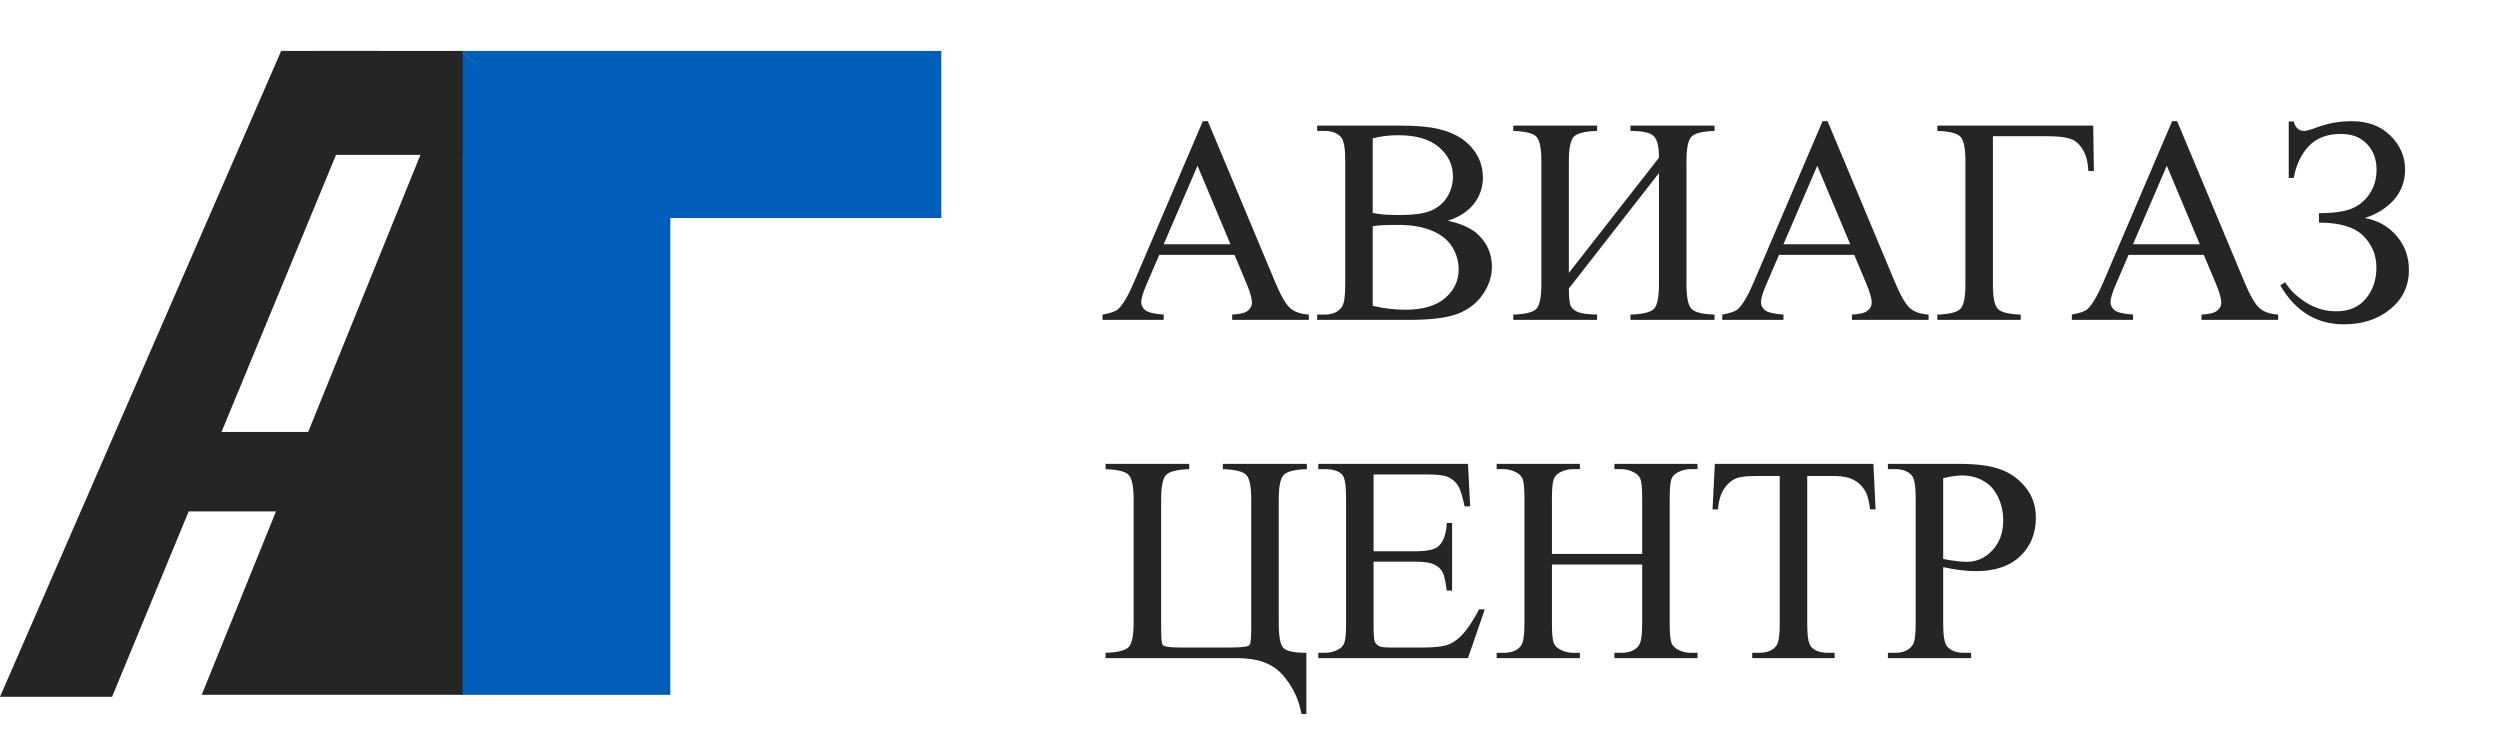
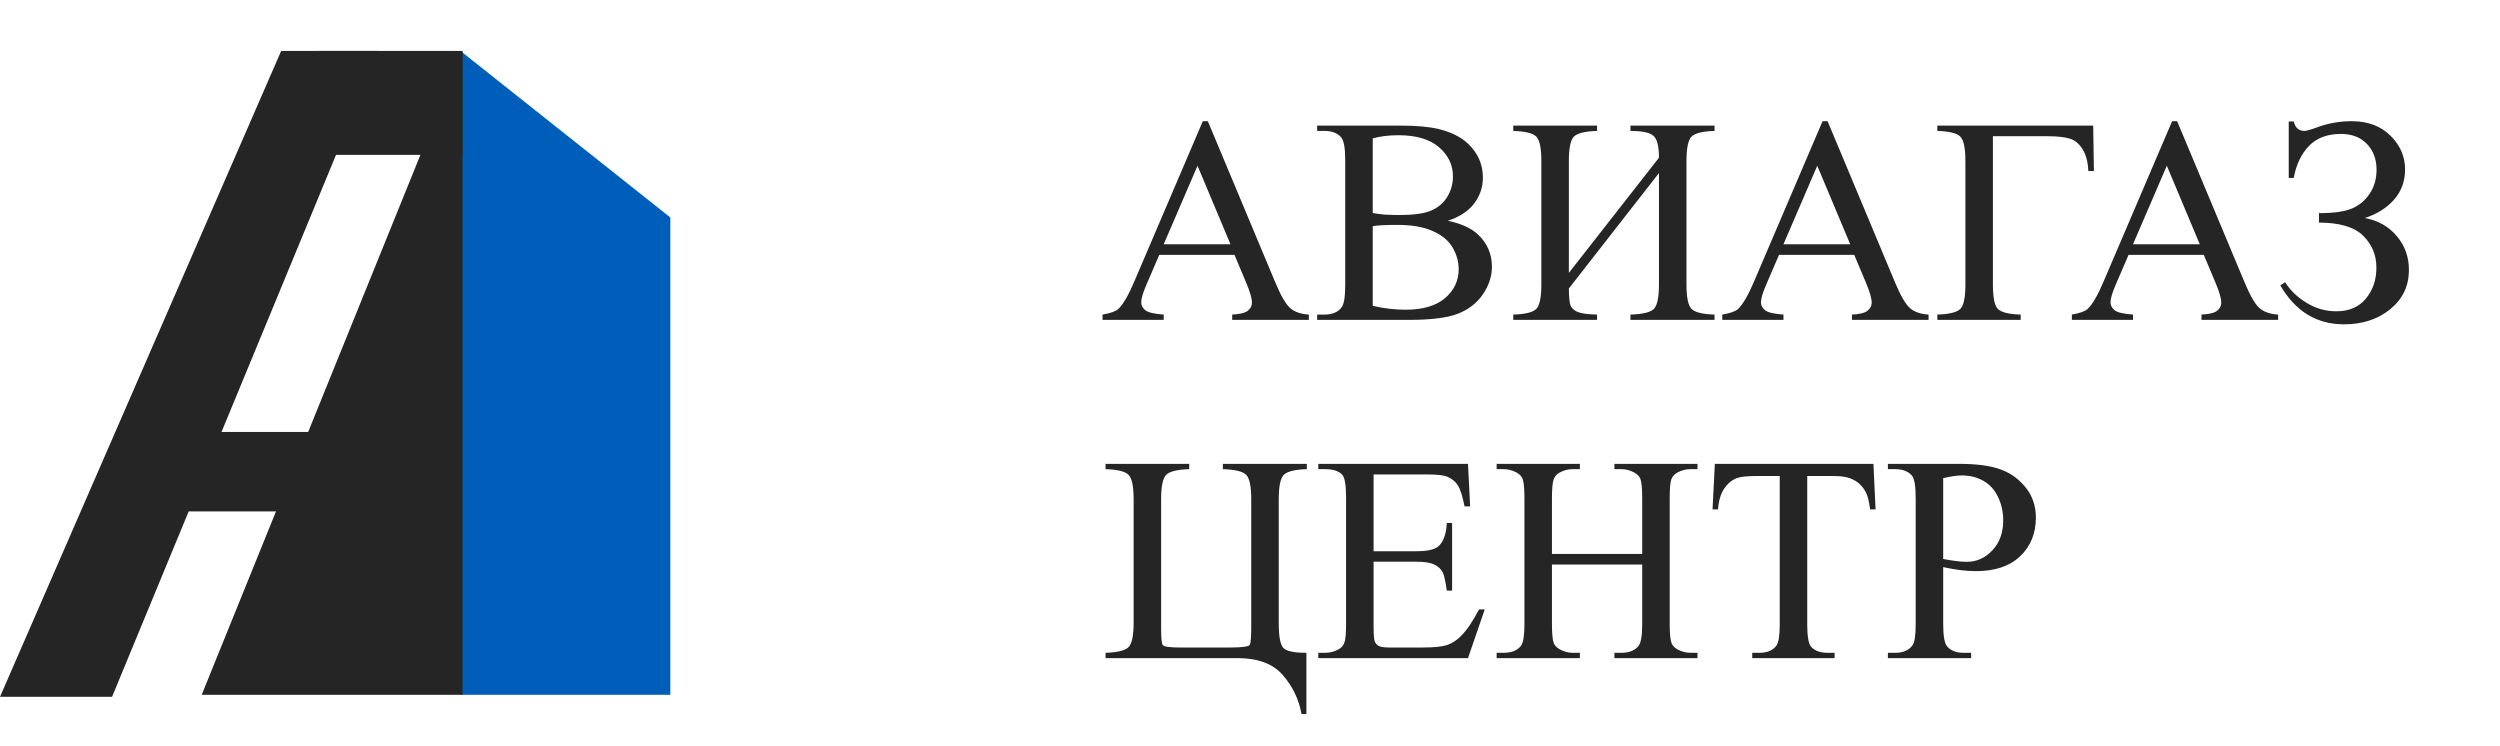
<svg xmlns="http://www.w3.org/2000/svg" width="1227" height="366" viewBox="0 0 1227 366" fill="none">
  <path d="M186 25H138L0 342H55L186 25Z" fill="#252525" />
-   <path d="M462 25H226L327 107H462V25Z" fill="#005EBB" />
  <path d="M605.883 125.078H568.969L562.5 140.125C560.906 143.828 560.109 146.594 560.109 148.422C560.109 149.875 560.789 151.164 562.148 152.289C563.555 153.367 566.555 154.07 571.148 154.398V157H541.125V154.398C545.109 153.695 547.688 152.781 548.859 151.656C551.25 149.406 553.898 144.836 556.805 137.945L590.344 59.477H592.805L625.992 138.789C628.664 145.164 631.078 149.312 633.234 151.234C635.438 153.109 638.484 154.164 642.375 154.398V157H604.758V154.398C608.555 154.211 611.109 153.578 612.422 152.5C613.781 151.422 614.461 150.109 614.461 148.562C614.461 146.5 613.523 143.242 611.648 138.789L605.883 125.078ZM603.914 119.875L587.742 81.344L571.148 119.875H603.914ZM710.578 108.344C717.188 109.75 722.133 112 725.414 115.094C729.961 119.406 732.234 124.68 732.234 130.914C732.234 135.648 730.734 140.195 727.734 144.555C724.734 148.867 720.609 152.031 715.359 154.047C710.156 156.016 702.188 157 691.453 157H646.453V154.398H650.039C654.023 154.398 656.883 153.133 658.617 150.602C659.695 148.961 660.234 145.469 660.234 140.125V78.531C660.234 72.625 659.555 68.898 658.195 67.352C656.367 65.289 653.648 64.258 650.039 64.258H646.453V61.656H687.656C695.344 61.656 701.508 62.219 706.148 63.344C713.18 65.031 718.547 68.031 722.25 72.344C725.953 76.609 727.805 81.531 727.805 87.109C727.805 91.891 726.352 96.18 723.445 99.977C720.539 103.727 716.25 106.516 710.578 108.344ZM673.734 104.547C675.469 104.875 677.438 105.133 679.641 105.32C681.891 105.461 684.352 105.531 687.023 105.531C693.867 105.531 699 104.805 702.422 103.352C705.891 101.852 708.539 99.578 710.367 96.531C712.195 93.484 713.109 90.156 713.109 86.547C713.109 80.969 710.836 76.211 706.289 72.273C701.742 68.336 695.109 66.367 686.391 66.367C681.703 66.367 677.484 66.883 673.734 67.914V104.547ZM673.734 150.109C679.172 151.375 684.539 152.008 689.836 152.008C698.32 152.008 704.789 150.109 709.242 146.312C713.695 142.469 715.922 137.734 715.922 132.109C715.922 128.406 714.914 124.844 712.898 121.422C710.883 118 707.602 115.305 703.055 113.336C698.508 111.367 692.883 110.383 686.18 110.383C683.273 110.383 680.789 110.43 678.727 110.523C676.664 110.617 675 110.781 673.734 111.016V150.109ZM814.219 77.406C814.219 71.688 813.281 68.078 811.406 66.578C809.578 65.031 805.852 64.258 800.227 64.258V61.656H841.5V64.258C835.594 64.445 831.82 65.383 830.18 67.07C828.539 68.758 827.719 72.742 827.719 79.023V139.633C827.719 145.914 828.539 149.898 830.18 151.586C831.82 153.273 835.594 154.211 841.5 154.398V157H800.227V154.398C806.273 154.211 810.117 153.273 811.758 151.586C813.398 149.852 814.219 145.867 814.219 139.633V84.93L769.992 141.602C770.039 145.68 770.297 148.422 770.766 149.828C771.281 151.188 772.43 152.266 774.211 153.062C776.039 153.859 779.25 154.305 783.844 154.398V157H742.711V154.398C748.617 154.211 752.391 153.273 754.031 151.586C755.672 149.898 756.492 145.914 756.492 139.633V79.023C756.492 72.742 755.672 68.758 754.031 67.07C752.391 65.383 748.617 64.445 742.711 64.258V61.656H783.844V64.258C777.891 64.445 774.094 65.383 772.453 67.07C770.812 68.758 769.992 72.742 769.992 79.023V133.938L814.219 77.406ZM910.055 125.078H873.141L866.672 140.125C865.078 143.828 864.281 146.594 864.281 148.422C864.281 149.875 864.961 151.164 866.32 152.289C867.727 153.367 870.727 154.07 875.32 154.398V157H845.297V154.398C849.281 153.695 851.859 152.781 853.031 151.656C855.422 149.406 858.07 144.836 860.977 137.945L894.516 59.477H896.977L930.164 138.789C932.836 145.164 935.25 149.312 937.406 151.234C939.609 153.109 942.656 154.164 946.547 154.398V157H908.93V154.398C912.727 154.211 915.281 153.578 916.594 152.5C917.953 151.422 918.633 150.109 918.633 148.562C918.633 146.5 917.695 143.242 915.82 138.789L910.055 125.078ZM908.086 119.875L891.914 81.344L875.32 119.875H908.086ZM1027.34 61.656L1027.69 83.945H1024.95C1024.76 79.445 1023.8 75.836 1022.06 73.117C1020.33 70.398 1018.2 68.688 1015.66 67.984C1013.18 67.234 1009.57 66.859 1004.84 66.859H978.117V139.633C978.117 145.914 978.914 149.898 980.508 151.586C982.148 153.273 985.898 154.211 991.758 154.398V157H950.836V154.398C956.742 154.211 960.516 153.273 962.156 151.586C963.797 149.898 964.617 145.914 964.617 139.633V79.023C964.617 72.742 963.797 68.758 962.156 67.07C960.516 65.383 956.742 64.445 950.836 64.258V61.656H1027.34ZM1081.62 125.078H1044.7L1038.23 140.125C1036.64 143.828 1035.84 146.594 1035.84 148.422C1035.84 149.875 1036.52 151.164 1037.88 152.289C1039.29 153.367 1042.29 154.07 1046.88 154.398V157H1016.86V154.398C1020.84 153.695 1023.42 152.781 1024.59 151.656C1026.98 149.406 1029.63 144.836 1032.54 137.945L1066.08 59.477H1068.54L1101.73 138.789C1104.4 145.164 1106.81 149.312 1108.97 151.234C1111.17 153.109 1114.22 154.164 1118.11 154.398V157H1080.49V154.398C1084.29 154.211 1086.84 153.578 1088.16 152.5C1089.52 151.422 1090.2 150.109 1090.2 148.562C1090.2 146.5 1089.26 143.242 1087.38 138.789L1081.62 125.078ZM1079.65 119.875L1063.48 81.344L1046.88 119.875H1079.65ZM1123.31 87.32V59.617H1125.77C1126.52 62.711 1128.26 64.258 1130.98 64.258C1132.01 64.258 1134.21 63.625 1137.59 62.359C1142.88 60.438 1148.44 59.477 1154.25 59.477C1162.12 59.477 1168.45 61.844 1173.23 66.578C1178.02 71.312 1180.41 76.844 1180.41 83.172C1180.41 88.938 1178.6 93.883 1174.99 98.008C1171.38 102.086 1166.6 105.086 1160.65 107.008C1167.12 108.18 1172.34 111.133 1176.33 115.867C1180.31 120.555 1182.3 126.086 1182.3 132.461C1182.3 140.336 1179.26 146.758 1173.16 151.727C1167.07 156.695 1159.5 159.18 1150.45 159.18C1137 159.18 1126.57 152.805 1119.16 140.055L1121.55 138.508C1123.95 142.398 1127.41 145.75 1131.96 148.562C1136.51 151.375 1141.41 152.781 1146.66 152.781C1152.89 152.781 1157.72 150.719 1161.14 146.594C1164.61 142.422 1166.34 137.336 1166.34 131.336C1166.34 125.148 1164.16 119.922 1159.8 115.656C1155.45 111.391 1148.23 109.258 1138.15 109.258V104.617C1145.27 104.617 1150.64 103.867 1154.25 102.367C1157.86 100.867 1160.79 98.43 1163.04 95.055C1165.29 91.68 1166.41 87.766 1166.41 83.312C1166.41 78.156 1164.84 73.938 1161.7 70.656C1158.56 67.375 1154.3 65.734 1148.91 65.734C1142.2 65.734 1136.95 67.727 1133.16 71.711C1129.41 75.648 1126.95 80.852 1125.77 87.32H1123.31ZM641.18 320.398V350.422H638.789C637.477 343.203 634.406 336.828 629.578 331.297C624.797 325.766 617.367 323 607.289 323H542.602V320.398C548.508 320.211 552.281 319.273 553.922 317.586C555.562 315.898 556.383 311.914 556.383 305.633V245.023C556.383 238.742 555.562 234.758 553.922 233.07C552.281 231.383 548.508 230.445 542.602 230.258V227.656H583.664V230.258C577.758 230.445 573.984 231.383 572.344 233.07C570.703 234.758 569.883 238.742 569.883 245.023V308.586C569.883 313.039 570.141 315.688 570.656 316.531C571.172 317.375 574.008 317.797 579.164 317.797H603.703C609.703 317.797 612.938 317.352 613.406 316.461C613.875 315.523 614.109 312.453 614.109 307.25V245.023C614.109 238.742 613.289 234.758 611.648 233.07C610.008 231.383 606.188 230.445 600.188 230.258V227.656H641.391V230.258C635.484 230.445 631.711 231.383 630.07 233.07C628.43 234.758 627.609 238.742 627.609 245.023V305.844C627.609 312.359 628.359 316.414 629.859 318.008C631.406 319.602 635.18 320.398 641.18 320.398ZM674.156 232.859V270.547H695.109C700.547 270.547 704.18 269.727 706.008 268.086C708.445 265.93 709.805 262.133 710.086 256.695H712.688V289.883H710.086C709.43 285.242 708.773 282.266 708.117 280.953C707.273 279.312 705.891 278.023 703.969 277.086C702.047 276.148 699.094 275.68 695.109 275.68H674.156V307.109C674.156 311.328 674.344 313.906 674.719 314.844C675.094 315.734 675.75 316.461 676.688 317.023C677.625 317.539 679.406 317.797 682.031 317.797H698.203C703.594 317.797 707.508 317.422 709.945 316.672C712.383 315.922 714.727 314.445 716.977 312.242C719.883 309.336 722.859 304.953 725.906 299.094H728.719L720.492 323H647.016V320.398H650.391C652.641 320.398 654.773 319.859 656.789 318.781C658.289 318.031 659.297 316.906 659.812 315.406C660.375 313.906 660.656 310.836 660.656 306.195V244.25C660.656 238.203 660.047 234.477 658.828 233.07C657.141 231.195 654.328 230.258 650.391 230.258H647.016V227.656H720.492L721.547 248.539H718.805C717.82 243.523 716.719 240.078 715.5 238.203C714.328 236.328 712.57 234.898 710.227 233.914C708.352 233.211 705.047 232.859 700.312 232.859H674.156ZM761.695 271.883H805.992V244.602C805.992 239.727 805.688 236.516 805.078 234.969C804.609 233.797 803.625 232.789 802.125 231.945C800.109 230.82 797.977 230.258 795.727 230.258H792.352V227.656H833.133V230.258H829.758C827.508 230.258 825.375 230.797 823.359 231.875C821.859 232.625 820.828 233.773 820.266 235.32C819.75 236.82 819.492 239.914 819.492 244.602V306.125C819.492 310.953 819.797 314.141 820.406 315.688C820.875 316.859 821.836 317.867 823.289 318.711C825.352 319.836 827.508 320.398 829.758 320.398H833.133V323H792.352V320.398H795.727C799.617 320.398 802.453 319.25 804.234 316.953C805.406 315.453 805.992 311.844 805.992 306.125V277.086H761.695V306.125C761.695 310.953 762 314.141 762.609 315.688C763.078 316.859 764.062 317.867 765.562 318.711C767.578 319.836 769.711 320.398 771.961 320.398H775.406V323H734.555V320.398H737.93C741.867 320.398 744.727 319.25 746.508 316.953C747.633 315.453 748.195 311.844 748.195 306.125V244.602C748.195 239.727 747.891 236.516 747.281 234.969C746.812 233.797 745.852 232.789 744.398 231.945C742.336 230.82 740.18 230.258 737.93 230.258H734.555V227.656H775.406V230.258H771.961C769.711 230.258 767.578 230.797 765.562 231.875C764.109 232.625 763.102 233.773 762.539 235.32C761.977 236.82 761.695 239.914 761.695 244.602V271.883ZM919.477 227.656L920.531 250.016H917.859C917.344 246.078 916.641 243.266 915.75 241.578C914.297 238.859 912.352 236.867 909.914 235.602C907.523 234.289 904.359 233.633 900.422 233.633H886.992V306.477C886.992 312.336 887.625 315.992 888.891 317.445C890.672 319.414 893.414 320.398 897.117 320.398H900.422V323H859.992V320.398H863.367C867.398 320.398 870.258 319.18 871.945 316.742C872.977 315.242 873.492 311.82 873.492 306.477V233.633H862.031C857.578 233.633 854.414 233.961 852.539 234.617C850.102 235.508 848.016 237.219 846.281 239.75C844.547 242.281 843.516 245.703 843.188 250.016H840.516L841.641 227.656H919.477ZM953.719 278.352V306.125C953.719 312.125 954.375 315.852 955.688 317.305C957.469 319.367 960.164 320.398 963.773 320.398H967.43V323H926.578V320.398H930.164C934.195 320.398 937.078 319.086 938.812 316.461C939.75 315.008 940.219 311.562 940.219 306.125V244.531C940.219 238.531 939.586 234.805 938.32 233.352C936.492 231.289 933.773 230.258 930.164 230.258H926.578V227.656H961.523C970.055 227.656 976.781 228.547 981.703 230.328C986.625 232.062 990.773 235.016 994.148 239.188C997.523 243.359 999.211 248.305 999.211 254.023C999.211 261.805 996.633 268.133 991.477 273.008C986.367 277.883 979.125 280.32 969.75 280.32C967.453 280.32 964.969 280.156 962.297 279.828C959.625 279.5 956.766 279.008 953.719 278.352ZM953.719 274.344C956.203 274.812 958.406 275.164 960.328 275.398C962.25 275.633 963.891 275.75 965.25 275.75C970.125 275.75 974.32 273.875 977.836 270.125C981.398 266.328 983.18 261.43 983.18 255.43C983.18 251.305 982.336 247.484 980.648 243.969C978.961 240.406 976.57 237.758 973.477 236.023C970.383 234.242 966.867 233.352 962.93 233.352C960.539 233.352 957.469 233.797 953.719 234.688V274.344Z" fill="#252525" />
  <path d="M226 341V25L329 106.741V341H226Z" fill="#005EBB" />
  <path d="M227 341V25L99 341H227Z" fill="#252525" />
  <rect x="155" y="25" width="72" height="51" fill="#252525" />
  <rect x="86" y="212" width="72" height="39" fill="#252525" />
</svg>